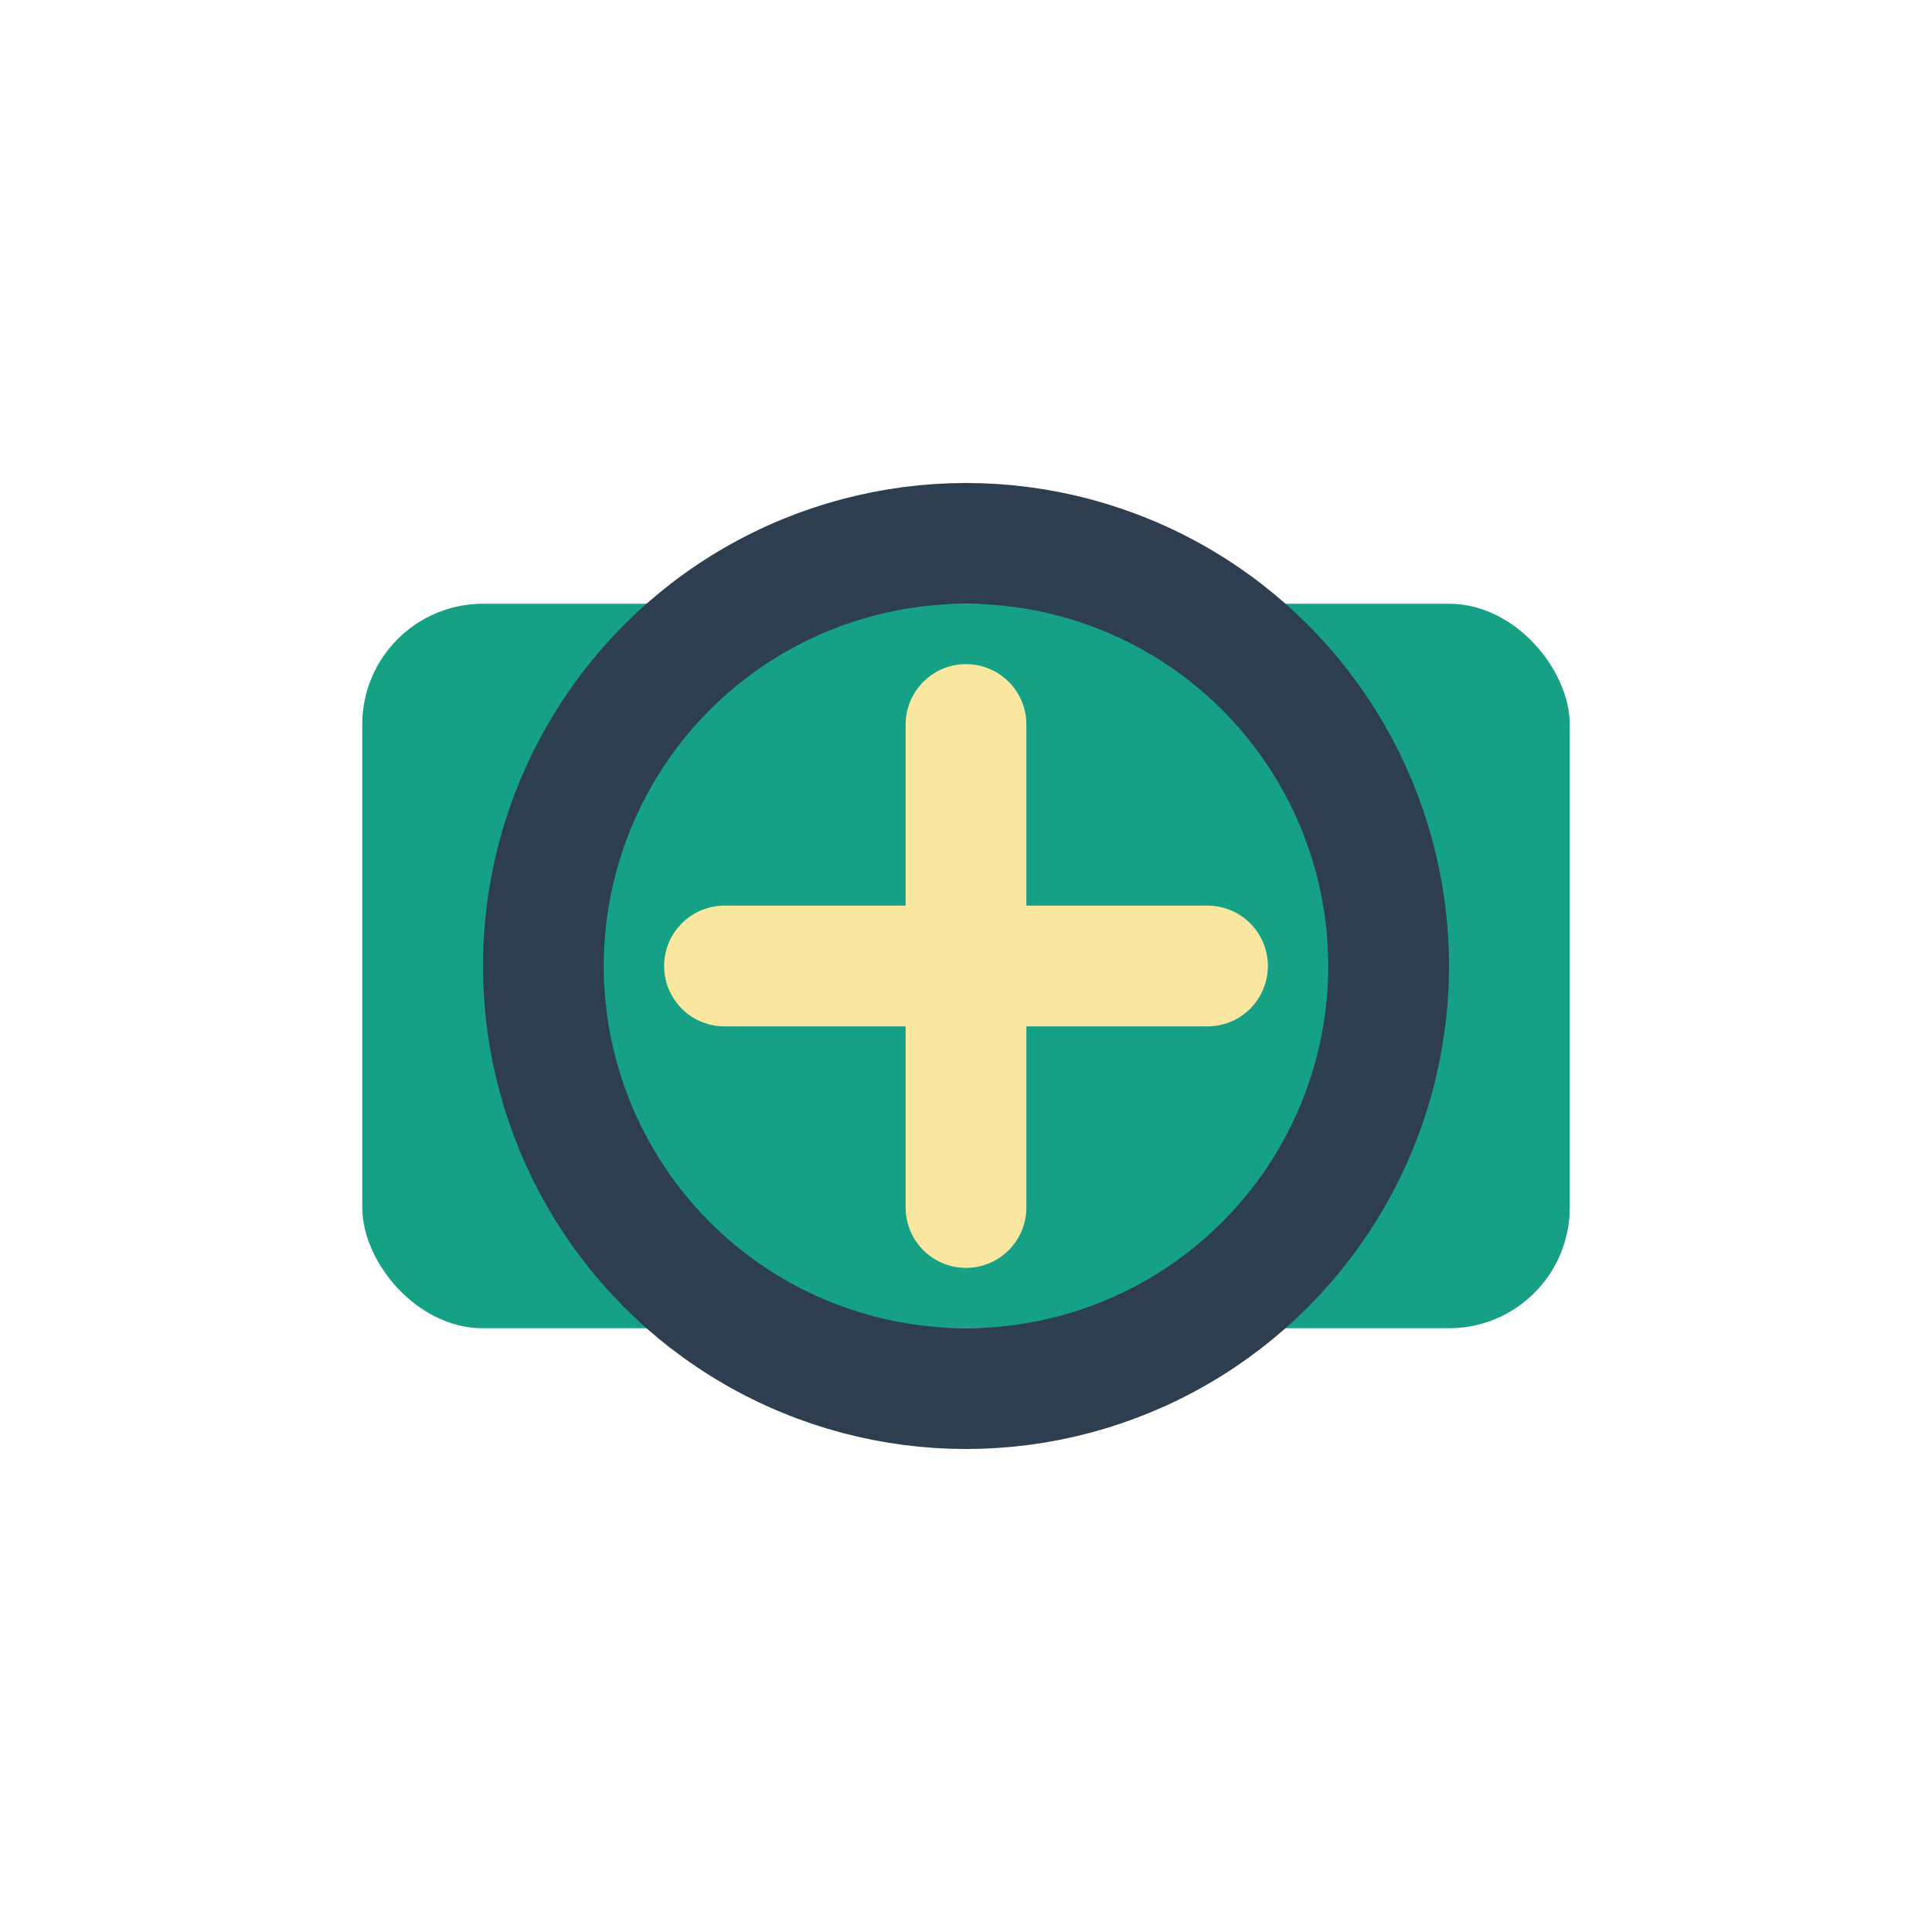
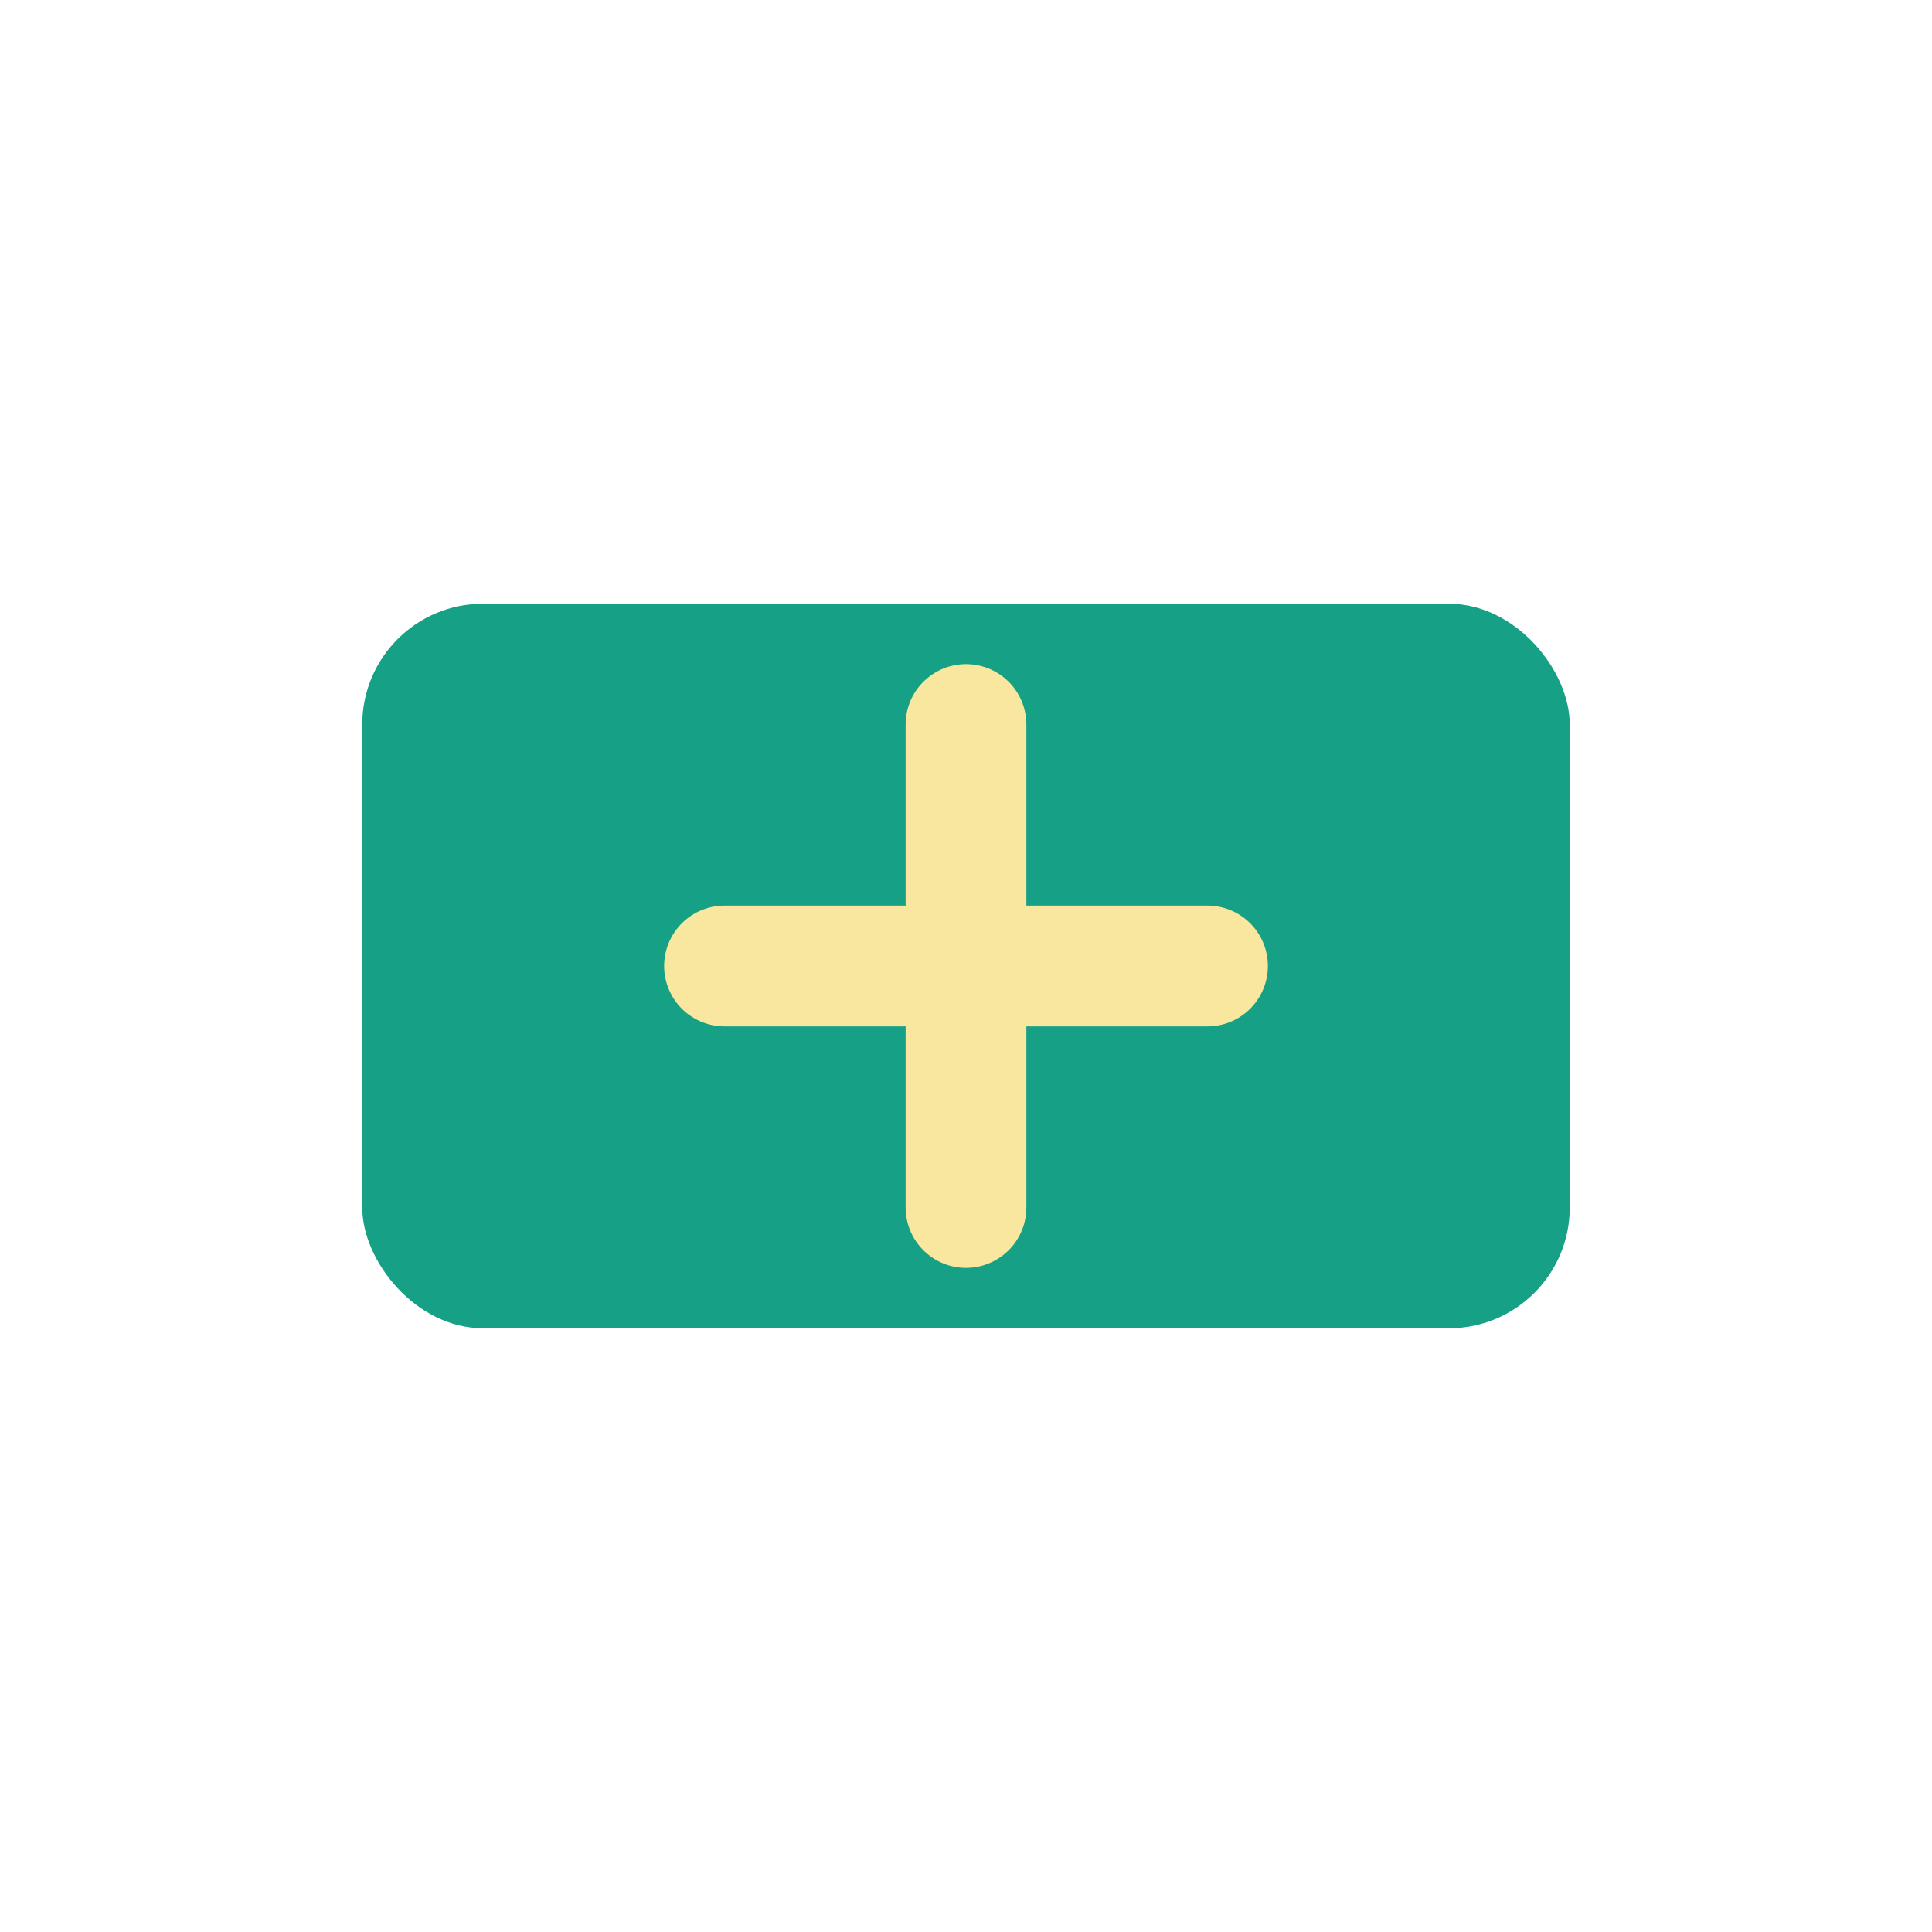
<svg xmlns="http://www.w3.org/2000/svg" viewBox="0 0 32 32" width="32" height="32">
  <rect x="6" y="10" width="20" height="12" rx="2" fill="#16A085" />
  <path d="M16 12v8m-4-4h8" stroke="#F9E79F" stroke-width="2" stroke-linecap="round" />
-   <circle cx="16" cy="16" r="7" fill="none" stroke="#2C3E50" stroke-width="2" />
</svg>